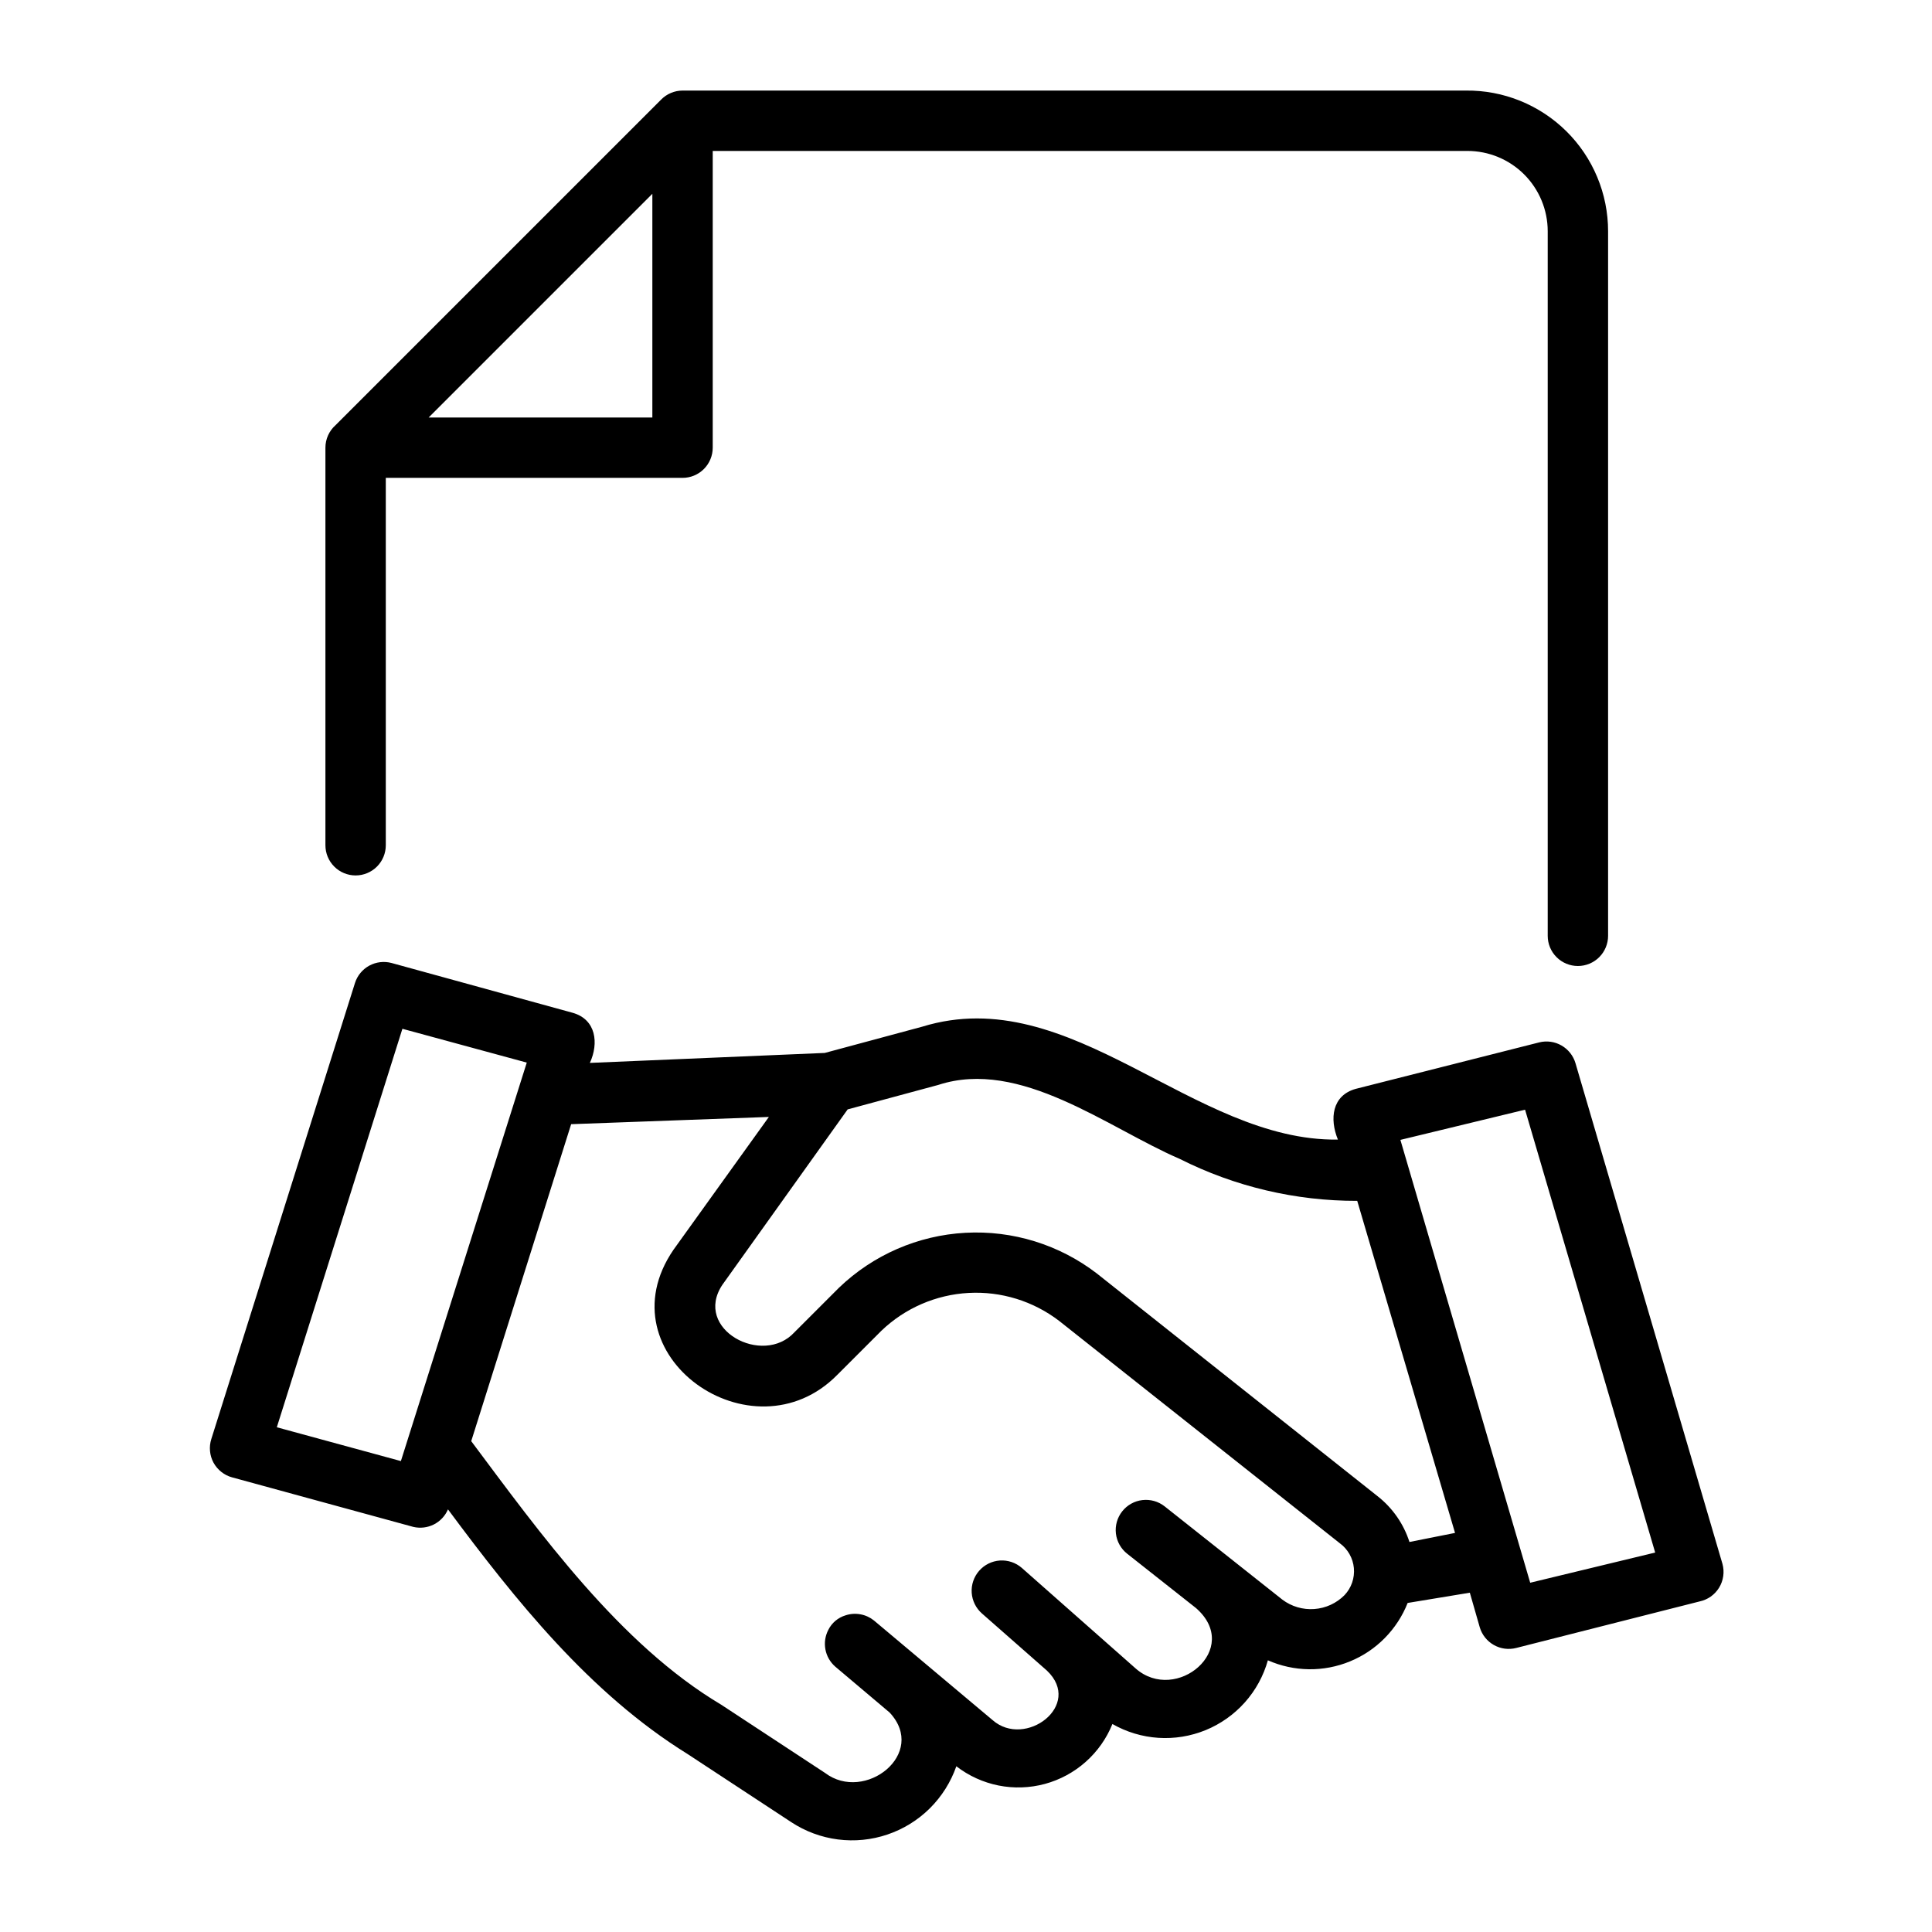
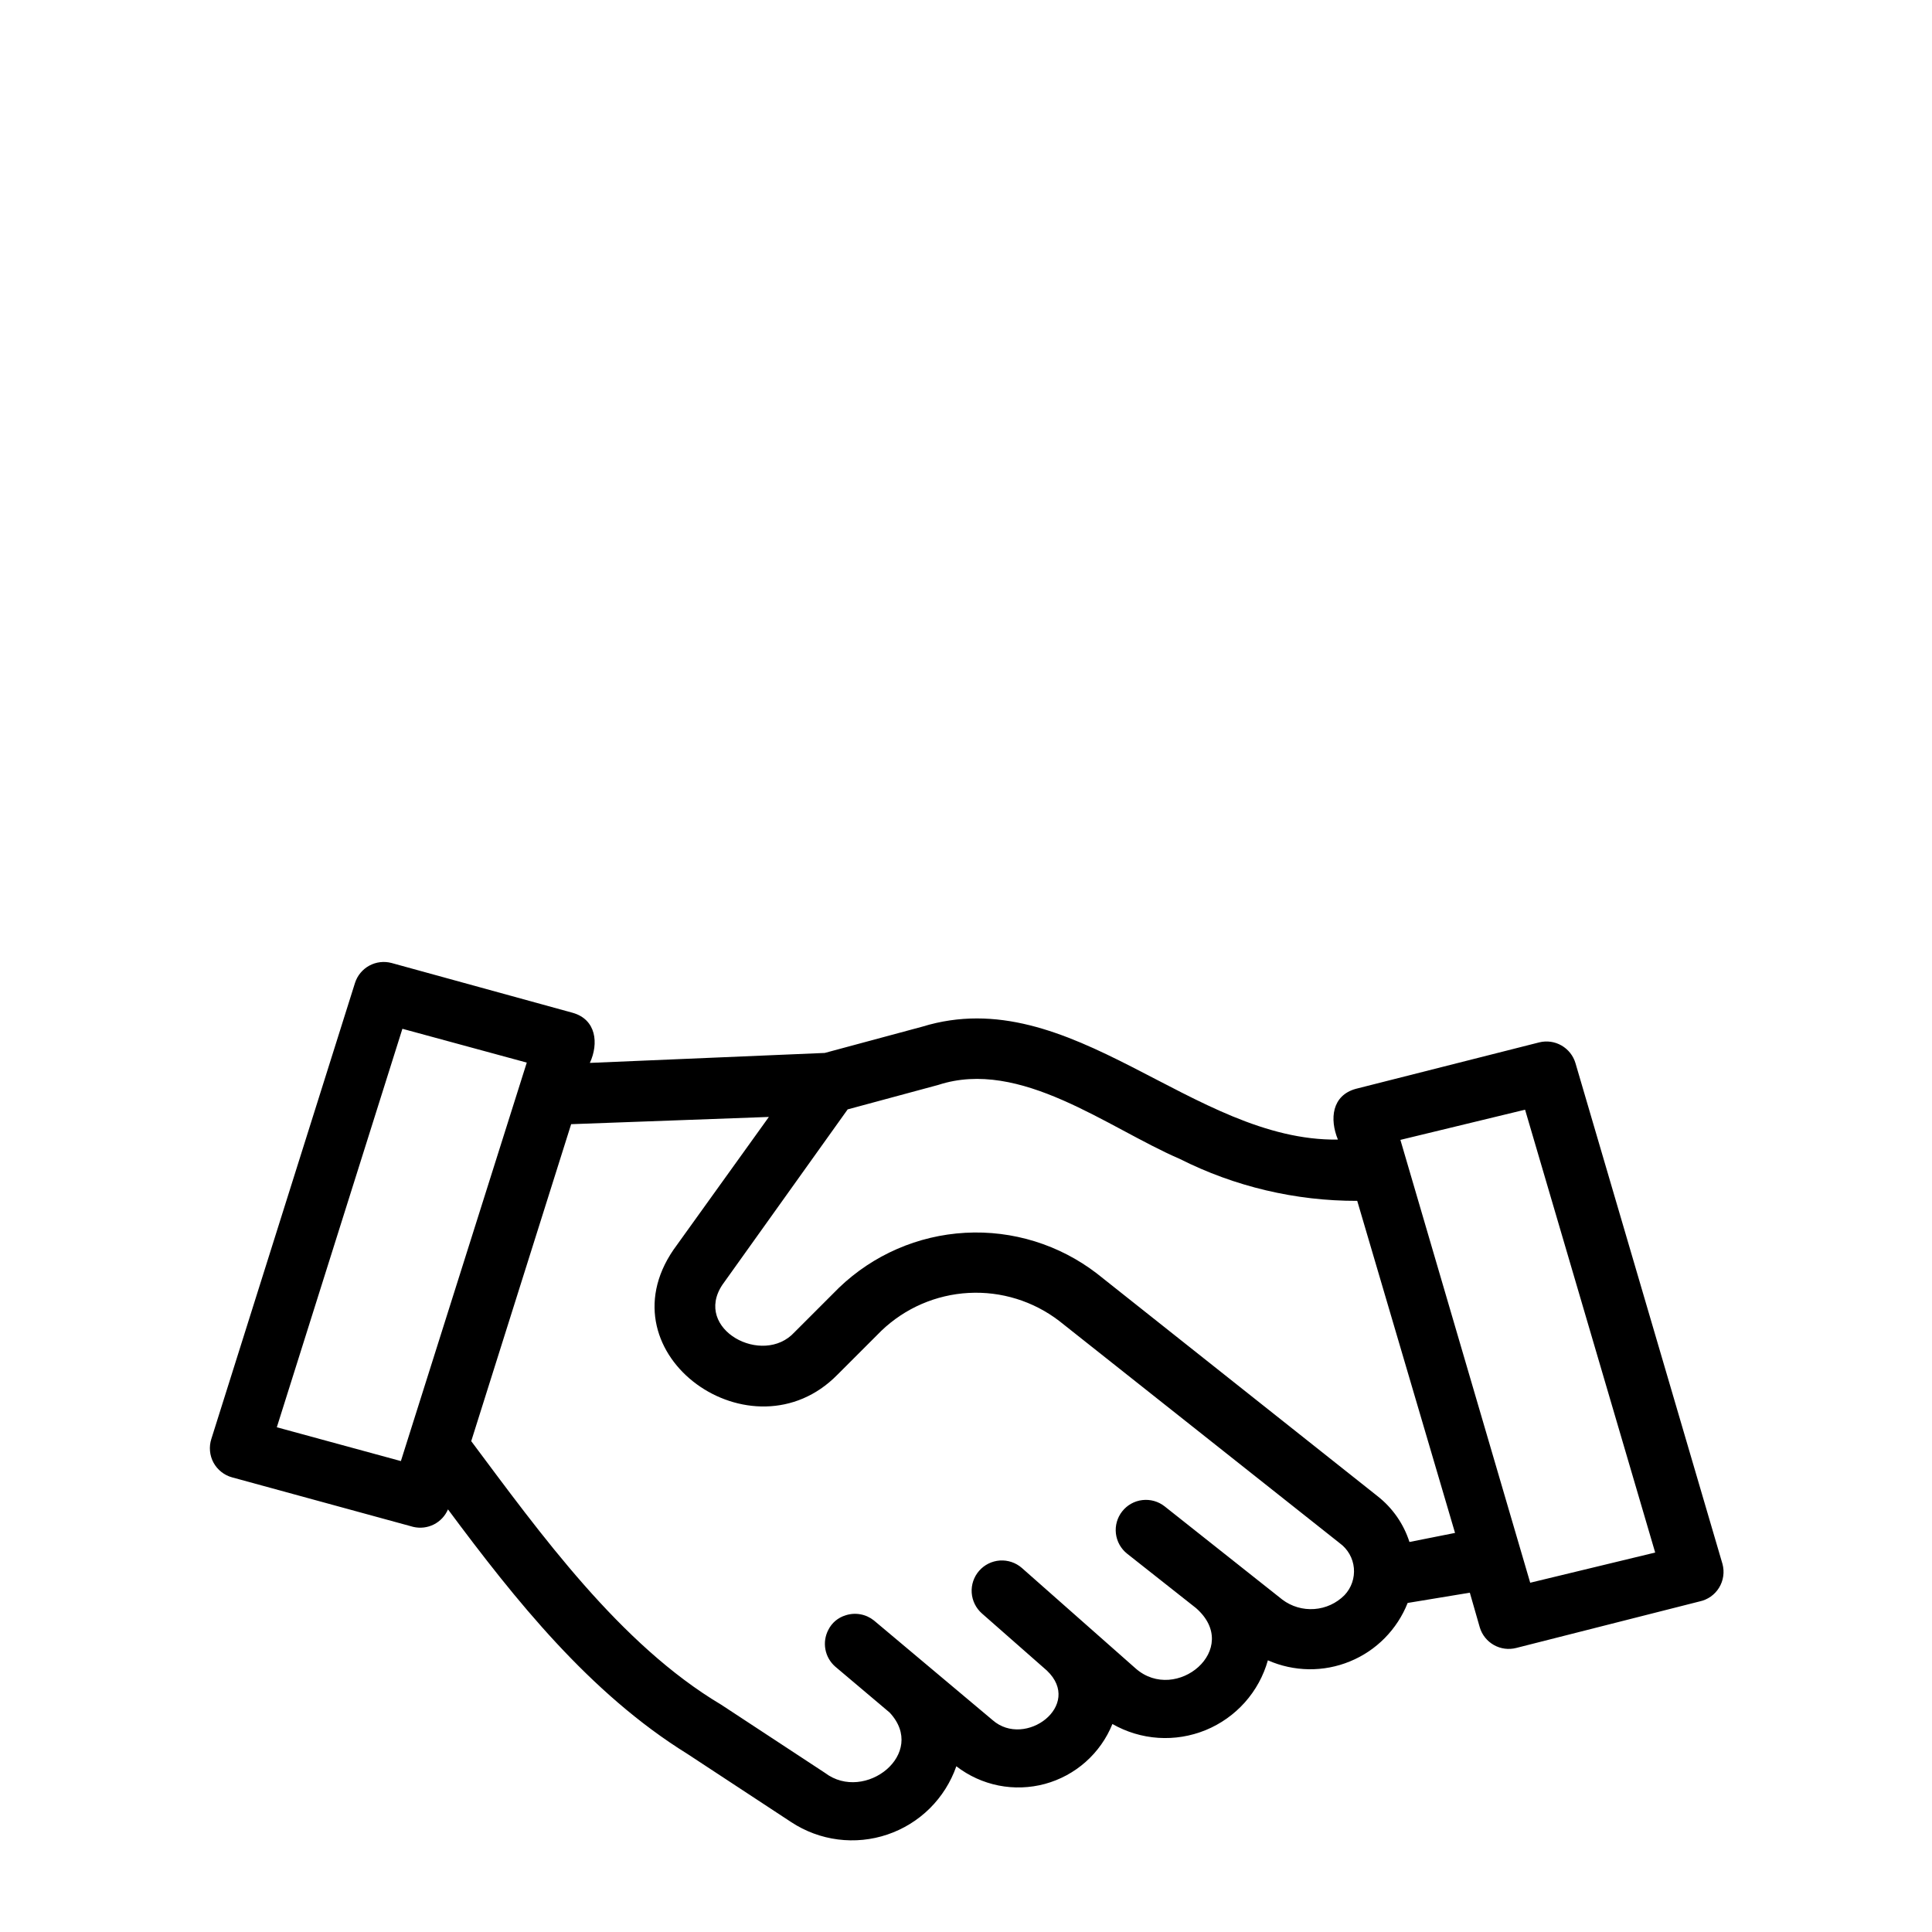
<svg xmlns="http://www.w3.org/2000/svg" width="64" height="64" viewBox="0 0 64 64" fill="none">
  <path d="M57.06 51.81L52.19 35.22C52.117 34.972 51.952 34.763 51.728 34.634C51.505 34.505 51.24 34.468 50.99 34.53L44.91 36.07C44.12 36.29 44.04 37.07 44.32 37.75C39.51 37.82 35.49 32.49 30.55 34.01L27.32 34.88L19.54 35.21C19.84 34.56 19.75 33.77 18.97 33.55L12.97 31.9C12.722 31.834 12.458 31.866 12.233 31.988C12.008 32.111 11.838 32.316 11.76 32.56L7 47.67C6.959 47.799 6.944 47.934 6.957 48.069C6.969 48.203 7.009 48.334 7.073 48.453C7.138 48.571 7.226 48.676 7.332 48.759C7.438 48.843 7.559 48.905 7.69 48.94L13.69 50.58C13.919 50.634 14.16 50.606 14.371 50.5C14.581 50.394 14.747 50.217 14.84 50C17.07 53 19.53 56.09 22.77 58.1L26.21 60.36C26.675 60.666 27.203 60.863 27.756 60.934C28.308 61.005 28.869 60.95 29.397 60.771C29.924 60.593 30.404 60.297 30.8 59.905C31.195 59.513 31.496 59.036 31.68 58.51C32.09 58.827 32.569 59.045 33.078 59.147C33.586 59.248 34.112 59.23 34.613 59.095C35.114 58.959 35.576 58.709 35.964 58.365C36.352 58.021 36.656 57.591 36.85 57.11C37.316 57.376 37.836 57.533 38.371 57.568C38.907 57.603 39.443 57.515 39.94 57.312C40.436 57.108 40.88 56.794 41.237 56.394C41.594 55.993 41.855 55.517 42 55C42.427 55.189 42.889 55.289 43.356 55.296C43.823 55.302 44.287 55.214 44.719 55.036C45.152 54.859 45.544 54.596 45.872 54.263C46.2 53.93 46.458 53.535 46.63 53.1L48.69 52.76L49.02 53.91C49.094 54.158 49.262 54.367 49.488 54.494C49.713 54.621 49.979 54.655 50.23 54.59L56.3 53.05C56.433 53.022 56.559 52.967 56.671 52.889C56.782 52.81 56.876 52.71 56.947 52.594C57.018 52.478 57.065 52.348 57.084 52.214C57.104 52.079 57.095 51.941 57.06 51.81V51.81ZM9.17 47.28L13.33 34.08L17.45 35.2L13.28 48.4L9.17 47.28ZM44.54 52.84C44.273 53.11 43.917 53.274 43.538 53.301C43.159 53.329 42.783 53.218 42.48 52.99L38.58 49.9C38.372 49.736 38.107 49.661 37.843 49.692C37.58 49.722 37.339 49.857 37.175 50.065C37.01 50.273 36.935 50.538 36.966 50.802C36.997 51.065 37.132 51.306 37.34 51.47L39.62 53.27C41.16 54.62 38.96 56.45 37.62 55.27L33.85 51.94C33.65 51.765 33.388 51.677 33.123 51.694C32.857 51.712 32.61 51.835 32.435 52.035C32.26 52.235 32.171 52.497 32.189 52.762C32.207 53.028 32.33 53.275 32.53 53.45L34.68 55.34C35.89 56.49 33.96 57.93 32.88 56.98L28.95 53.68C28.82 53.576 28.666 53.505 28.501 53.476C28.337 53.446 28.168 53.458 28.01 53.51C27.887 53.547 27.773 53.609 27.675 53.691C27.577 53.774 27.497 53.875 27.44 53.99C27.335 54.19 27.301 54.419 27.343 54.64C27.384 54.861 27.5 55.062 27.67 55.21L29.47 56.73C30.74 58.09 28.65 59.73 27.33 58.73L23.89 56.47C20.53 54.47 17.89 50.79 15.61 47.74L18.92 37.24L25.47 37L22.31 41.4C19.92 44.89 24.93 48.4 27.74 45.54L29.2 44.08C29.982 43.332 31.005 42.889 32.086 42.83C33.166 42.771 34.232 43.101 35.09 43.76L44.38 51.12C44.512 51.216 44.622 51.339 44.703 51.481C44.784 51.623 44.834 51.781 44.849 51.944C44.864 52.107 44.844 52.271 44.791 52.425C44.738 52.58 44.652 52.721 44.54 52.84ZM46.69 51.08C46.497 50.479 46.128 49.949 45.63 49.56L36.34 42.19C35.095 41.231 33.547 40.751 31.977 40.838C30.408 40.924 28.922 41.571 27.79 42.66L26.32 44.13C25.27 45.28 22.95 44.03 23.93 42.56L28.08 36.75L31.08 35.94C33.8 35.05 36.69 37.36 39.08 38.39C40.903 39.309 42.918 39.785 44.96 39.78L48.2 50.78L46.69 51.08ZM50.69 52.43L46.39 37.76L50.52 36.76L54.83 51.43L50.69 52.43Z" fill="black" />
-   <path d="M11.78 29C12.045 29 12.299 28.895 12.487 28.707C12.674 28.52 12.78 28.265 12.78 28V15.83H22.61C22.875 15.83 23.129 15.725 23.317 15.537C23.504 15.35 23.61 15.095 23.61 14.83V5H48.61C49.315 5 49.992 5.28 50.491 5.779C50.989 6.278 51.27 6.955 51.27 7.66V31C51.27 31.265 51.375 31.52 51.563 31.707C51.75 31.895 52.005 32 52.27 32C52.535 32 52.789 31.895 52.977 31.707C53.164 31.52 53.27 31.265 53.27 31V7.66C53.27 7.044 53.148 6.434 52.91 5.865C52.673 5.296 52.325 4.78 51.887 4.347C51.449 3.914 50.93 3.572 50.358 3.34C49.787 3.109 49.176 2.993 48.56 3H22.61C22.477 3.001 22.347 3.027 22.225 3.079C22.103 3.13 21.992 3.206 21.9 3.3L11.12 14.08C11.013 14.174 10.928 14.289 10.869 14.418C10.81 14.548 10.78 14.688 10.78 14.83V28C10.78 28.265 10.885 28.52 11.073 28.707C11.26 28.895 11.515 29 11.78 29ZM14.2 13.83L21.61 6.42V13.83H14.2Z" fill="black" />
</svg>